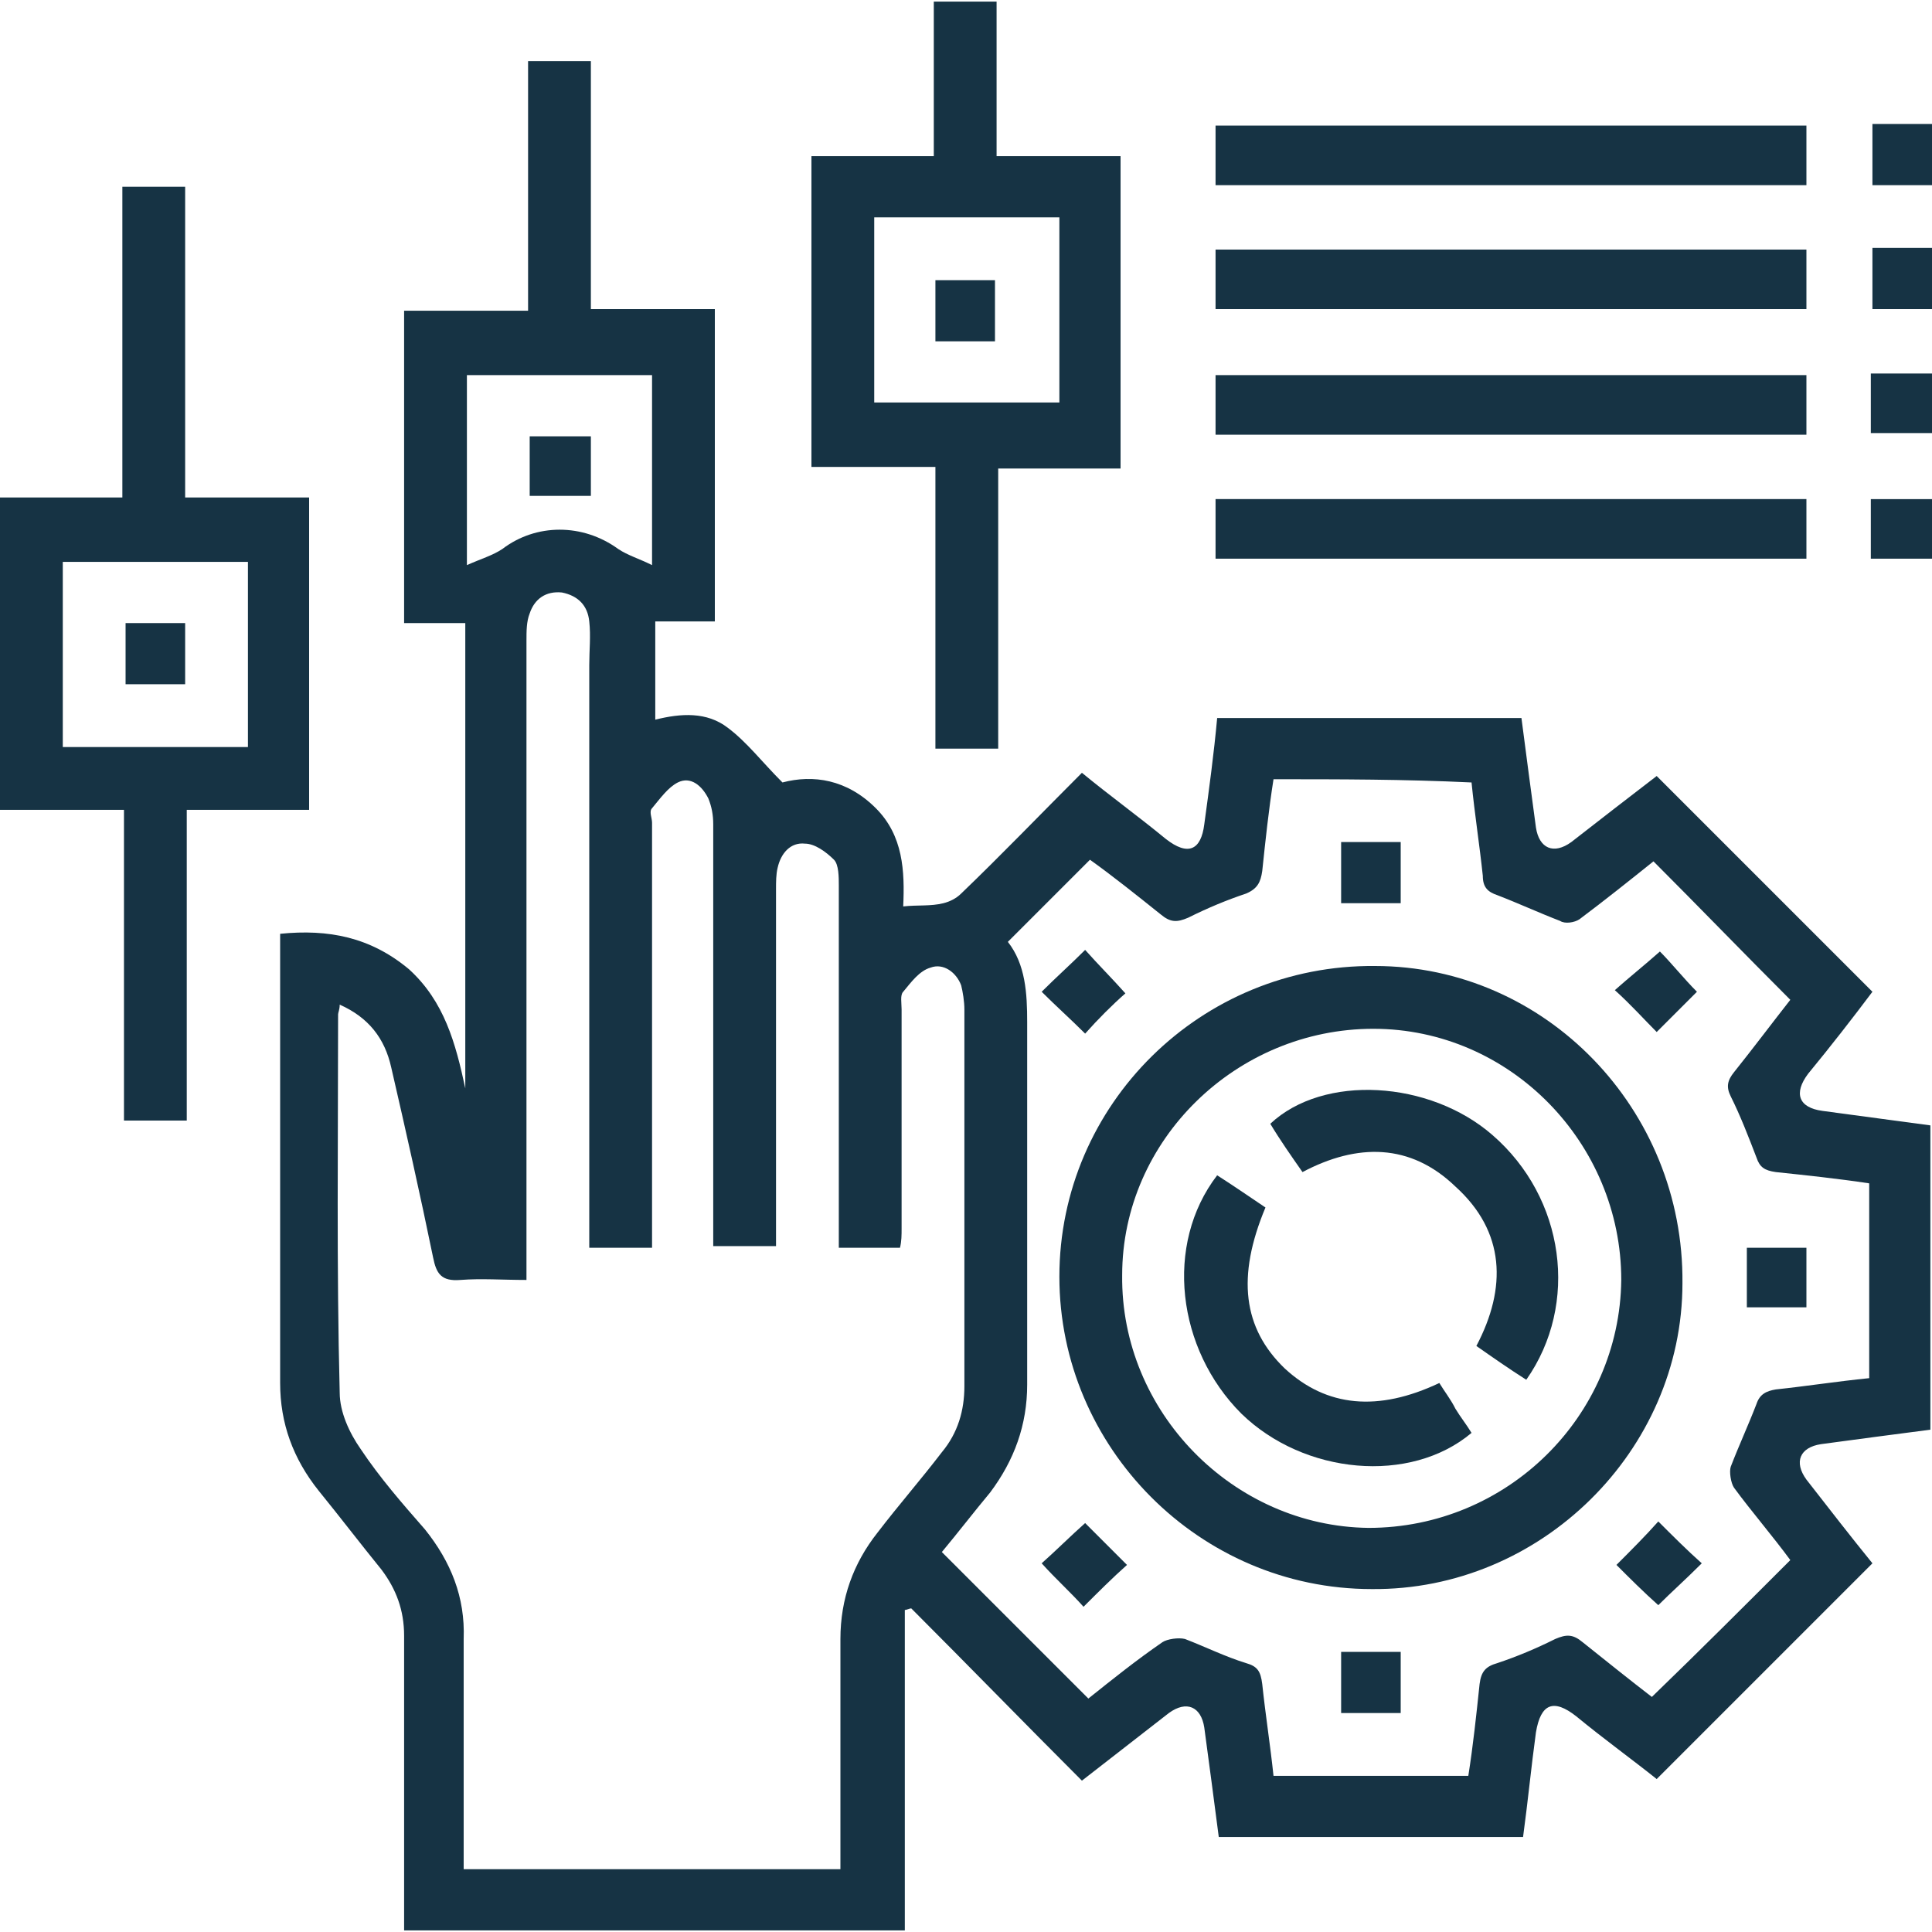
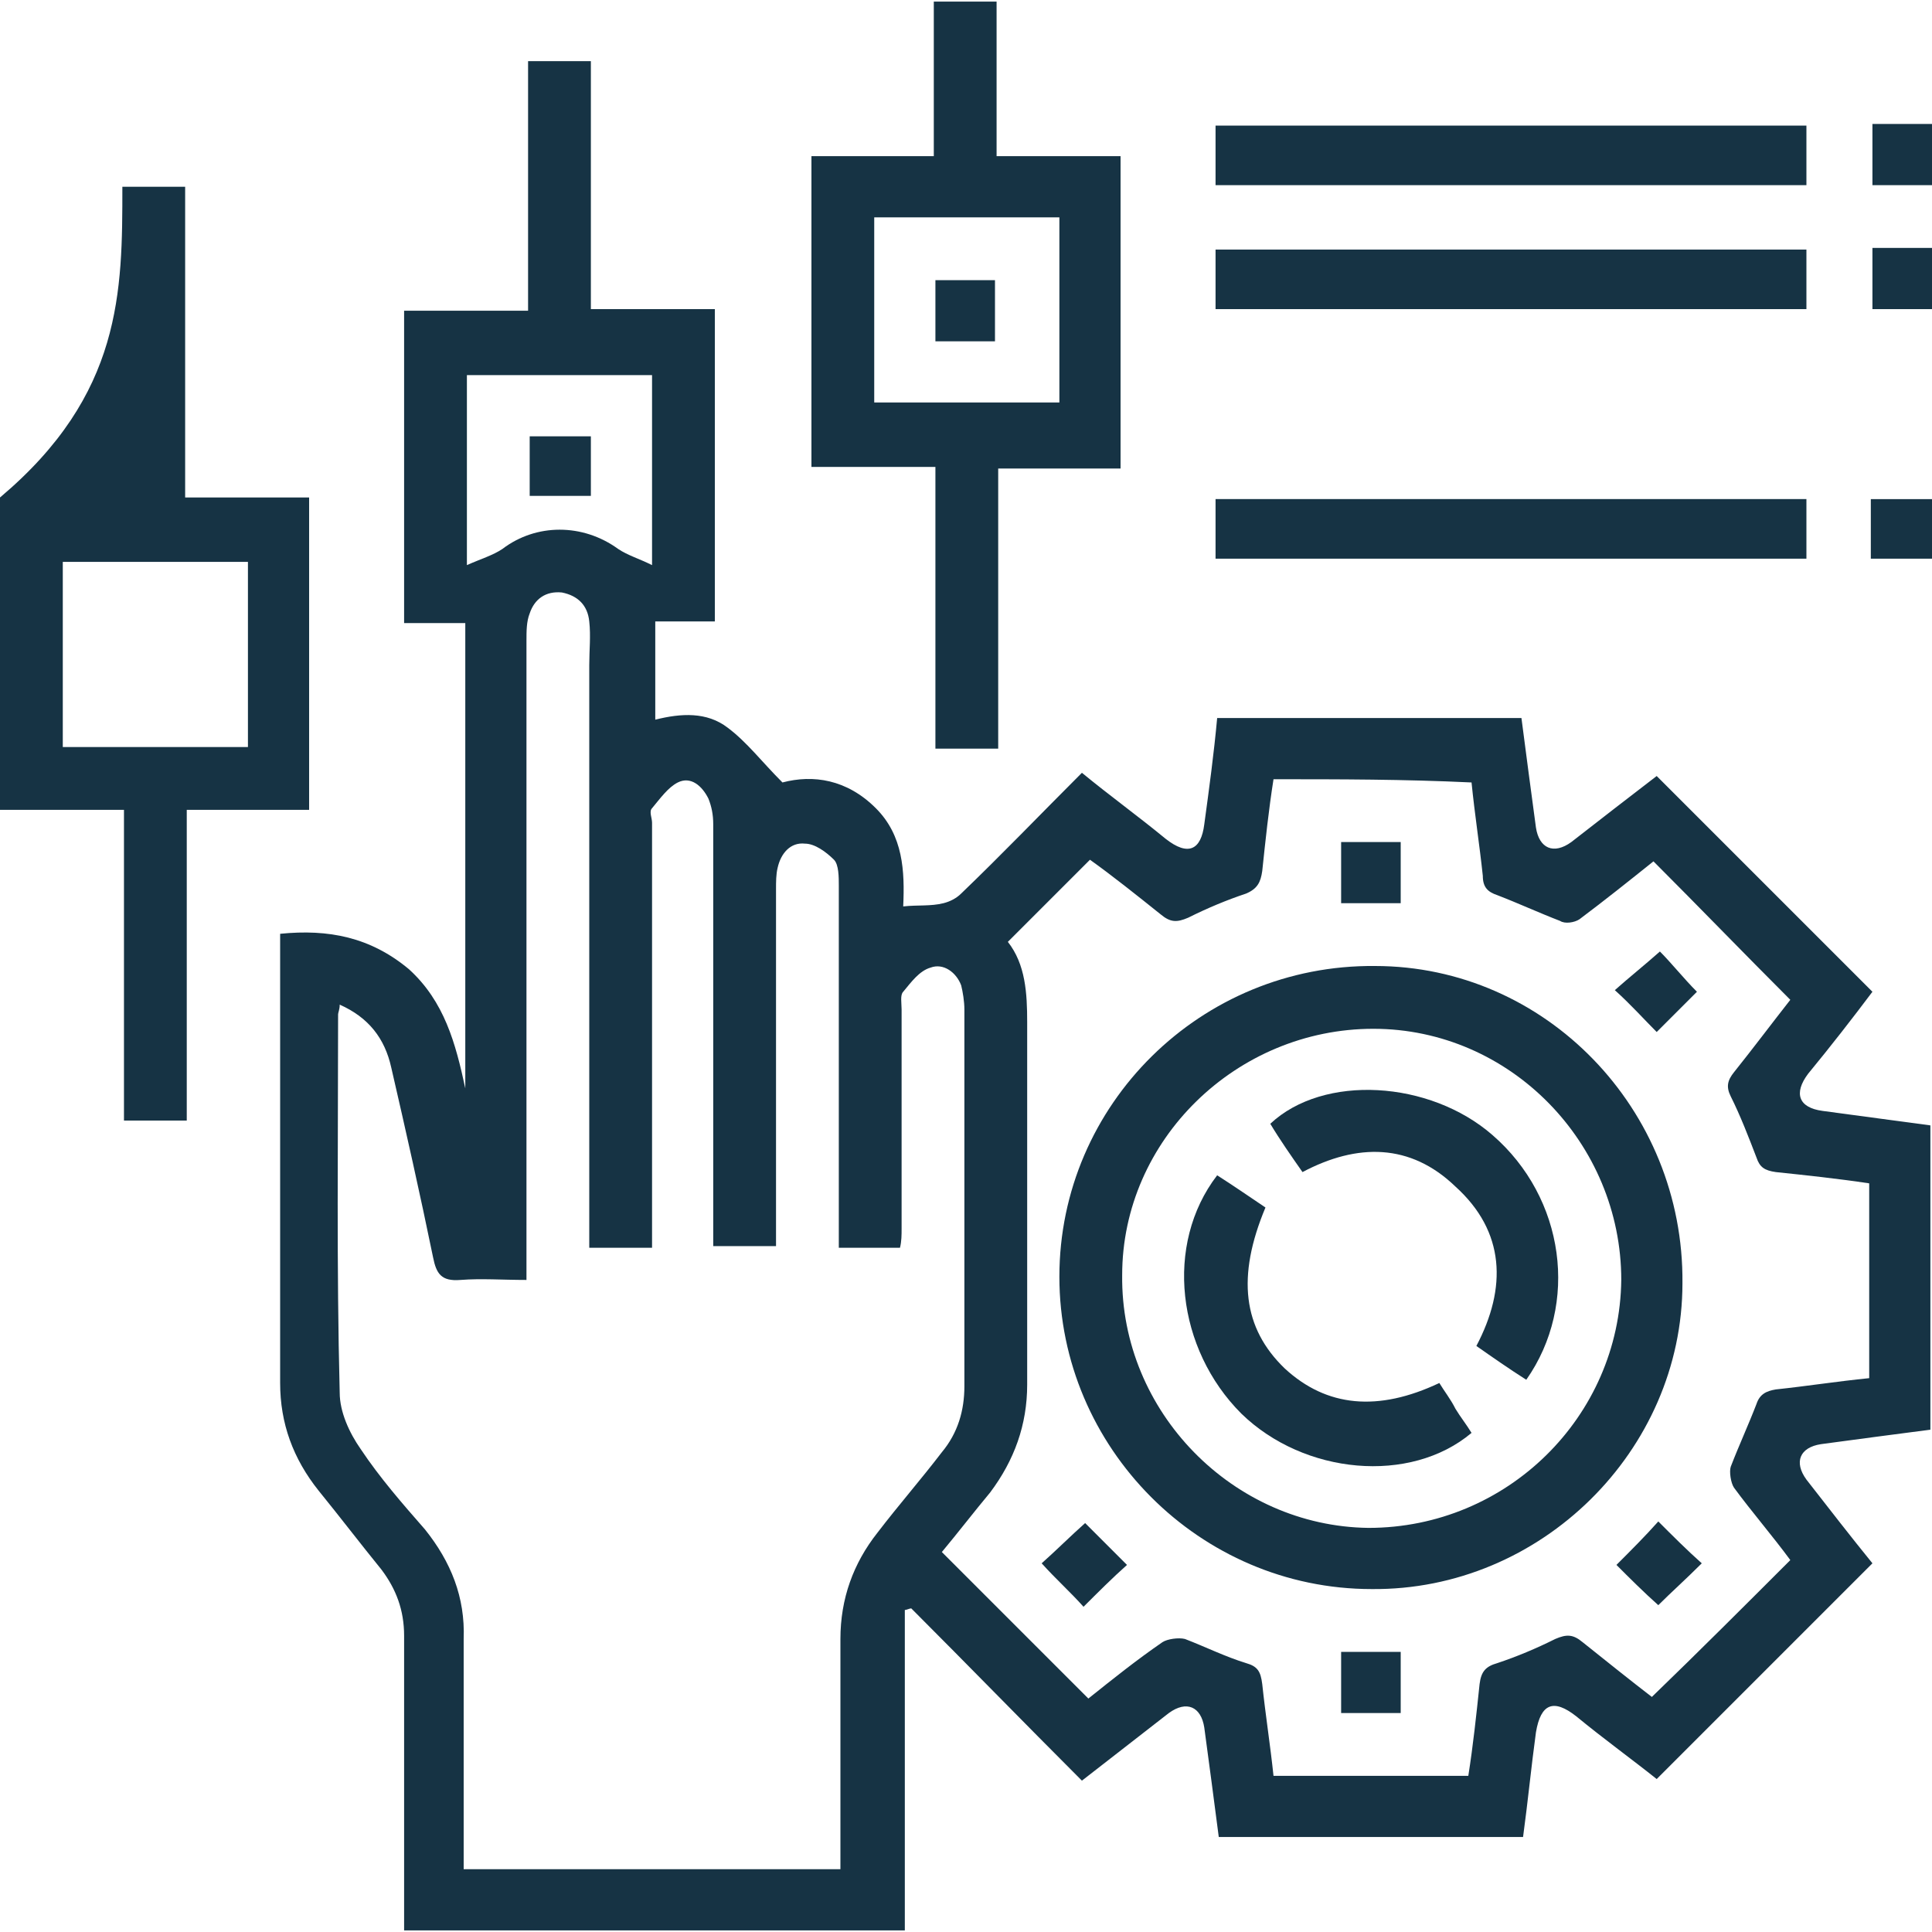
<svg xmlns="http://www.w3.org/2000/svg" version="1.1" id="Layer_1" x="0px" y="0px" viewBox="0 0 120 120" style="enable-background:new 0 0 120 120;" xml:space="preserve">
  <style type="text/css">
	.st0{fill:#163344;}
</style>
  <g>
    <g>
      <path class="st0" d="M28.9,67.6c0-9.6,0-19.2,0-28.9c-1.3,0-2.5,0-3.8,0c0-6.5,0-12.9,0-19.4c2.5,0,5,0,7.7,0c0-5.2,0-10.3,0-15.5    c1.3,0,2.5,0,3.9,0c0,5.1,0,10.2,0,15.4c2.6,0,5.1,0,7.7,0c0,6.5,0,12.9,0,19.4c-1.2,0-2.4,0-3.7,0c0,2.1,0,4,0,6.1    c1.6-0.4,3.2-0.5,4.5,0.5c1.2,0.9,2.1,2.1,3.4,3.4c1.9-0.5,4-0.2,5.8,1.6c1.7,1.7,1.8,3.9,1.7,6.1c0.9-0.1,1.7,0,2.5-0.2    c0.4-0.1,0.8-0.3,1.1-0.6c2.5-2.4,4.9-4.9,7.5-7.5c1.7,1.4,3.5,2.7,5.2,4.1c1.4,1.1,2.2,0.7,2.4-0.9c0.3-2.2,0.6-4.4,0.8-6.6    c6.3,0,12.6,0,18.9,0c0.3,2.3,0.6,4.6,0.9,6.8c0.2,1.3,1.1,1.7,2.2,0.9c1.8-1.4,3.6-2.8,5.3-4.1c4.5,4.5,8.9,8.9,13.4,13.4    c-1.2,1.6-2.6,3.4-4,5.1c-0.9,1.2-0.6,2.1,0.9,2.3c2.2,0.3,4.5,0.6,6.7,0.9c0,6.3,0,12.6,0,18.9c-2.3,0.3-4.6,0.6-6.8,0.9    c-1.3,0.2-1.7,1.1-0.9,2.2c1.4,1.8,2.8,3.6,4.1,5.2c-4.5,4.5-8.9,8.9-13.4,13.4c-1.5-1.2-3.3-2.5-5-3.9c-1.4-1.1-2.2-0.8-2.5,1    c-0.3,2.2-0.5,4.3-0.8,6.5c-6.3,0-12.6,0-18.9,0c-0.3-2.3-0.6-4.6-0.9-6.8c-0.2-1.3-1.1-1.7-2.2-0.9c-1.8,1.4-3.6,2.8-5.4,4.2    c-3.6-3.6-7.1-7.2-10.6-10.7c-0.1,0-0.3,0.1-0.4,0.1c0,6.6,0,13.2,0,19.9c-10.5,0-20.7,0-31.1,0c0-0.4,0-0.9,0-1.3    c0-5.7,0-11.3,0-17c0-1.6-0.5-2.9-1.4-4.1c-1.3-1.6-2.6-3.3-3.9-4.9c-1.6-2-2.4-4.2-2.4-6.7c0-9,0-17.9,0-26.9c0-0.3,0-0.6,0-1    c3-0.3,5.6,0.2,8,2.2C27.6,62.2,28.3,64.8,28.9,67.6z M52.2,116.1c0-0.6,0-1,0-1.5c0-4.3,0-8.6,0-12.8c0-2.5,0.8-4.7,2.3-6.6    c1.3-1.7,2.7-3.3,4-5c1-1.2,1.4-2.6,1.4-4.1c0-7.8,0-15.6,0-23.4c0-0.5-0.1-1.1-0.2-1.5c-0.3-0.8-1.1-1.4-1.9-1.1    c-0.7,0.2-1.2,0.9-1.7,1.5c-0.2,0.2-0.1,0.7-0.1,1.1c0,4.5,0,9,0,13.6c0,0.4,0,0.8-0.1,1.2c-1.3,0-2.5,0-3.8,0c0-0.5,0-0.9,0-1.4    c0-7,0-14,0-21.1c0-0.5,0-1.3-0.3-1.6c-0.5-0.5-1.2-1-1.8-1c-0.9-0.1-1.5,0.6-1.7,1.5c-0.1,0.4-0.1,0.9-0.1,1.3c0,7,0,14,0,20.9    c0,0.4,0,0.9,0,1.3c-1.4,0-2.6,0-3.9,0c0-0.5,0-1,0-1.4c0-8.3,0-16.5,0-24.8c0-0.6-0.1-1.1-0.3-1.6c-0.4-0.8-1.1-1.4-1.9-1    c-0.6,0.3-1.1,1-1.6,1.6c-0.2,0.2,0,0.6,0,0.9c0,8.4,0,16.7,0,25.1c0,0.4,0,0.9,0,1.3c-1.4,0-2.6,0-3.9,0c0-0.5,0-0.9,0-1.3    c0-11.6,0-23.2,0-34.9c0-0.9,0.1-1.8,0-2.7c-0.1-1-0.7-1.6-1.7-1.8c-1-0.1-1.7,0.4-2,1.3c-0.2,0.5-0.2,1.1-0.2,1.7    c0,12.8,0,25.7,0,38.5c0,0.4,0,0.8,0,1.2c-1.5,0-2.8-0.1-4.1,0c-1.2,0.1-1.5-0.4-1.7-1.4c-0.8-3.9-1.7-7.9-2.6-11.8    c-0.4-1.8-1.4-3.1-3.2-3.9c0,0.3-0.1,0.5-0.1,0.6c0,7.8-0.1,15.7,0.1,23.5c0,1.2,0.6,2.5,1.3,3.5c1.2,1.8,2.6,3.4,4,5    c1.6,2,2.5,4.2,2.4,6.8c0,3.1,0,6.1,0,9.2c0,1.7,0,3.4,0,5.1C36.8,116.1,44.4,116.1,52.2,116.1z M79.1,48.4    c-0.3,1.9-0.5,3.8-0.7,5.7c-0.1,0.7-0.3,1.1-1,1.4c-1.2,0.4-2.4,0.9-3.6,1.5c-0.7,0.3-1.1,0.3-1.7-0.2c-1.5-1.2-3-2.4-4.4-3.4    c-1.7,1.7-3.4,3.4-5.1,5.1c1.1,1.4,1.2,3.2,1.2,5c0,7.5,0,15,0,22.5c0,2.5-0.8,4.7-2.3,6.7c-1,1.2-2,2.5-3,3.7c3,3,6,6,9.1,9.1    c1.5-1.2,3-2.4,4.6-3.5c0.3-0.2,1-0.3,1.4-0.2c1.3,0.5,2.5,1.1,3.8,1.5c0.7,0.2,0.9,0.5,1,1.3c0.2,1.9,0.5,3.8,0.7,5.7    c4.1,0,8.1,0,12.1,0c0.3-1.9,0.5-3.8,0.7-5.7c0.1-0.8,0.4-1.1,1.1-1.3c1.2-0.4,2.4-0.9,3.6-1.5c0.7-0.3,1.1-0.3,1.7,0.2    c1.5,1.2,3,2.4,4.3,3.4c3-2.9,5.8-5.7,8.6-8.5c-1.1-1.5-2.4-3-3.5-4.5c-0.2-0.3-0.3-1-0.2-1.3c0.5-1.3,1.1-2.6,1.6-3.9    c0.2-0.6,0.6-0.8,1.2-0.9c1.9-0.2,3.8-0.5,5.8-0.7c0-4.1,0-8,0-12.1c-2-0.3-3.9-0.5-5.8-0.7c-0.7-0.1-1-0.3-1.2-0.9    c-0.5-1.3-1-2.6-1.6-3.8c-0.3-0.6-0.2-1,0.2-1.5c1.2-1.5,2.4-3.1,3.5-4.5c-2.9-2.9-5.7-5.8-8.5-8.6c-1.5,1.2-3,2.4-4.6,3.6    c-0.3,0.2-0.9,0.3-1.2,0.1c-1.3-0.5-2.6-1.1-3.9-1.6c-0.6-0.2-0.9-0.5-0.9-1.2c-0.2-1.9-0.5-3.8-0.7-5.8    C87.2,48.4,83.2,48.4,79.1,48.4z M40.5,35.1c0-4.3,0-8.1,0-11.8c-3.9,0-7.7,0-11.5,0c0,3.9,0,7.7,0,11.8c0.9-0.4,1.6-0.6,2.2-1    c2.1-1.6,5-1.6,7.2,0C39,34.5,39.7,34.7,40.5,35.1z" />
-       <path class="st0" d="M7.6,11.6c1.4,0,2.6,0,3.9,0c0,6.4,0,12.8,0,19.3c2.6,0,5.1,0,7.7,0c0,6.5,0,12.9,0,19.4c-2.5,0-5,0-7.6,0    c0,6.5,0,12.9,0,19.3c-1.4,0-2.6,0-3.9,0c0-6.4,0-12.8,0-19.3c-2.6,0-5.1,0-7.7,0c0-6.5,0-12.9,0-19.4c2.5,0,5,0,7.6,0    C7.6,24.5,7.6,18.1,7.6,11.6z M15.4,34.9c-3.9,0-7.7,0-11.5,0c0,3.9,0,7.7,0,11.5c3.9,0,7.6,0,11.5,0    C15.4,42.5,15.4,38.7,15.4,34.9z" />
+       <path class="st0" d="M7.6,11.6c1.4,0,2.6,0,3.9,0c0,6.4,0,12.8,0,19.3c2.6,0,5.1,0,7.7,0c0,6.5,0,12.9,0,19.4c-2.5,0-5,0-7.6,0    c0,6.5,0,12.9,0,19.3c-1.4,0-2.6,0-3.9,0c0-6.4,0-12.8,0-19.3c-2.6,0-5.1,0-7.7,0c0-6.5,0-12.9,0-19.4C7.6,24.5,7.6,18.1,7.6,11.6z M15.4,34.9c-3.9,0-7.7,0-11.5,0c0,3.9,0,7.7,0,11.5c3.9,0,7.6,0,11.5,0    C15.4,42.5,15.4,38.7,15.4,34.9z" />
      <path class="st0" d="M58.1,29c-2.7,0-5.1,0-7.7,0c0-6.4,0-12.8,0-19.3c2.5,0,5,0,7.6,0c0-3.3,0-6.4,0-9.6c1.3,0,2.5,0,3.9,0    c0,3.1,0,6.3,0,9.6c2.6,0,5.1,0,7.7,0c0,6.5,0,12.9,0,19.4c-2.5,0-5,0-7.6,0c0,5.8,0,11.6,0,17.4c-1.3,0-2.5,0-3.9,0    C58.1,40.6,58.1,34.8,58.1,29z M54.3,13.5c0,3.9,0,7.7,0,11.5c3.9,0,7.7,0,11.5,0c0-3.9,0-7.6,0-11.5    C61.9,13.5,58.1,13.5,54.3,13.5z" />
      <path class="st0" d="M75.5,11.5c0-1.3,0-2.5,0-3.7c12.2,0,24.4,0,36.7,0c0,1.2,0,2.4,0,3.7C100,11.5,87.8,11.5,75.5,11.5z" />
      <path class="st0" d="M112.2,15.5c0,1.3,0,2.5,0,3.7c-12.2,0-24.4,0-36.7,0c0-1.2,0-2.4,0-3.7C87.7,15.5,99.9,15.5,112.2,15.5z" />
-       <path class="st0" d="M75.5,27c0-1.3,0-2.5,0-3.7c12.2,0,24.4,0,36.7,0c0,1.2,0,2.4,0,3.7C100,27,87.8,27,75.5,27z" />
      <path class="st0" d="M112.2,31c0,1.3,0,2.5,0,3.7c-12.2,0-24.4,0-36.7,0c0-1.2,0-2.4,0-3.7C87.7,31,99.9,31,112.2,31z" />
      <path class="st0" d="M120,11.5c-1.3,0-2.5,0-3.7,0c0-1.2,0-2.5,0-3.8c1.2,0,2.4,0,3.7,0C120,9,120,10.2,120,11.5z" />
      <path class="st0" d="M120,19.2c-1.3,0-2.5,0-3.7,0c0-1.2,0-2.5,0-3.8c1.2,0,2.4,0,3.7,0C120,16.7,120,17.9,120,19.2z" />
-       <path class="st0" d="M120,23.2c0,1.3,0,2.5,0,3.7c-1.2,0-2.5,0-3.8,0c0-1.2,0-2.5,0-3.7C117.5,23.2,118.7,23.2,120,23.2z" />
      <path class="st0" d="M116.2,34.7c0-1.3,0-2.5,0-3.7c1.2,0,2.5,0,3.8,0c0,1.2,0,2.5,0,3.7C118.7,34.7,117.6,34.7,116.2,34.7z" />
      <path class="st0" d="M85.2,98.7c-10.7,0-19.4-8.8-19.4-19.4c0-10.7,8.8-19.4,19.6-19.3c10.6,0,19.2,8.9,19.1,19.7    C104.5,90.1,95.7,98.8,85.2,98.7z M100.7,79.5c0-8.5-6.9-15.6-15.4-15.6c-8.5,0-15.6,6.9-15.6,15.3c-0.1,8.5,6.9,15.6,15.3,15.7    C93.6,94.9,100.6,88,100.7,79.5z" />
-       <path class="st0" d="M67.4,64.2c-0.9-0.9-1.8-1.7-2.7-2.6c0.9-0.9,1.8-1.7,2.7-2.6c0.8,0.9,1.7,1.8,2.5,2.7    C69.1,62.4,68.2,63.3,67.4,64.2z" />
      <path class="st0" d="M105.4,61.6c-0.8,0.8-1.6,1.6-2.5,2.5c-0.8-0.8-1.6-1.7-2.6-2.6c0.9-0.8,1.9-1.6,2.8-2.4    C103.8,59.8,104.6,60.8,105.4,61.6z" />
      <path class="st0" d="M67.3,99.8c-0.8-0.9-1.7-1.7-2.6-2.7c0.9-0.8,1.8-1.7,2.7-2.5c0.8,0.8,1.7,1.7,2.6,2.6    C69.1,98,68.2,98.9,67.3,99.8z" />
      <path class="st0" d="M103,99.7c-0.9-0.8-1.8-1.7-2.6-2.5c0.9-0.9,1.8-1.8,2.6-2.7c0.9,0.9,1.8,1.8,2.7,2.6    C104.7,98.1,103.8,98.9,103,99.7z" />
      <path class="st0" d="M83.3,52.3c1.3,0,2.5,0,3.7,0c0,1.3,0,2.5,0,3.8c-1.2,0-2.4,0-3.7,0C83.3,54.8,83.3,53.6,83.3,52.3z" />
-       <path class="st0" d="M112.2,81.2c-1.3,0-2.5,0-3.7,0c0-1.2,0-2.4,0-3.7c1.2,0,2.4,0,3.7,0C112.2,78.7,112.2,79.9,112.2,81.2z" />
      <path class="st0" d="M83.3,102.6c1.3,0,2.4,0,3.7,0c0,1.2,0,2.5,0,3.8c-1.2,0-2.4,0-3.7,0C83.3,105.2,83.3,104,83.3,102.6z" />
      <path class="st0" d="M32.9,30.8c0-1.3,0-2.4,0-3.7c1.2,0,2.5,0,3.8,0c0,1.2,0,2.4,0,3.7C35.4,30.8,34.2,30.8,32.9,30.8z" />
-       <path class="st0" d="M11.5,42.5c-1.3,0-2.5,0-3.7,0c0-1.3,0-2.5,0-3.8c1.2,0,2.5,0,3.7,0C11.5,40,11.5,41.2,11.5,42.5z" />
      <path class="st0" d="M58.1,17.4c1.3,0,2.5,0,3.7,0c0,1.2,0,2.5,0,3.8c-1.2,0-2.5,0-3.7,0C58.1,19.9,58.1,18.7,58.1,17.4z" />
      <path class="st0" d="M94.8,85.7c-1.1-0.7-2.1-1.4-3.1-2.1c1.9-3.6,1.8-7.1-1.3-9.9c-2.8-2.7-6.1-2.7-9.5-0.9c-0.7-1-1.4-2-2-3    c3.3-3.1,9.9-2.7,13.8,0.7C97.2,74.4,98.1,81,94.8,85.7z" />
      <path class="st0" d="M75.6,73c1.1,0.7,2.1,1.4,3,2c-1.8,4.3-1.4,7.5,1.2,10c2.6,2.4,5.8,2.7,9.6,0.9c0.3,0.5,0.7,1,1,1.6    c0.3,0.5,0.7,1,1,1.5c-3.8,3.2-10.4,2.6-14.3-1.2C73.1,83.8,72.3,77.3,75.6,73z" />
    </g>
  </g>
</svg>